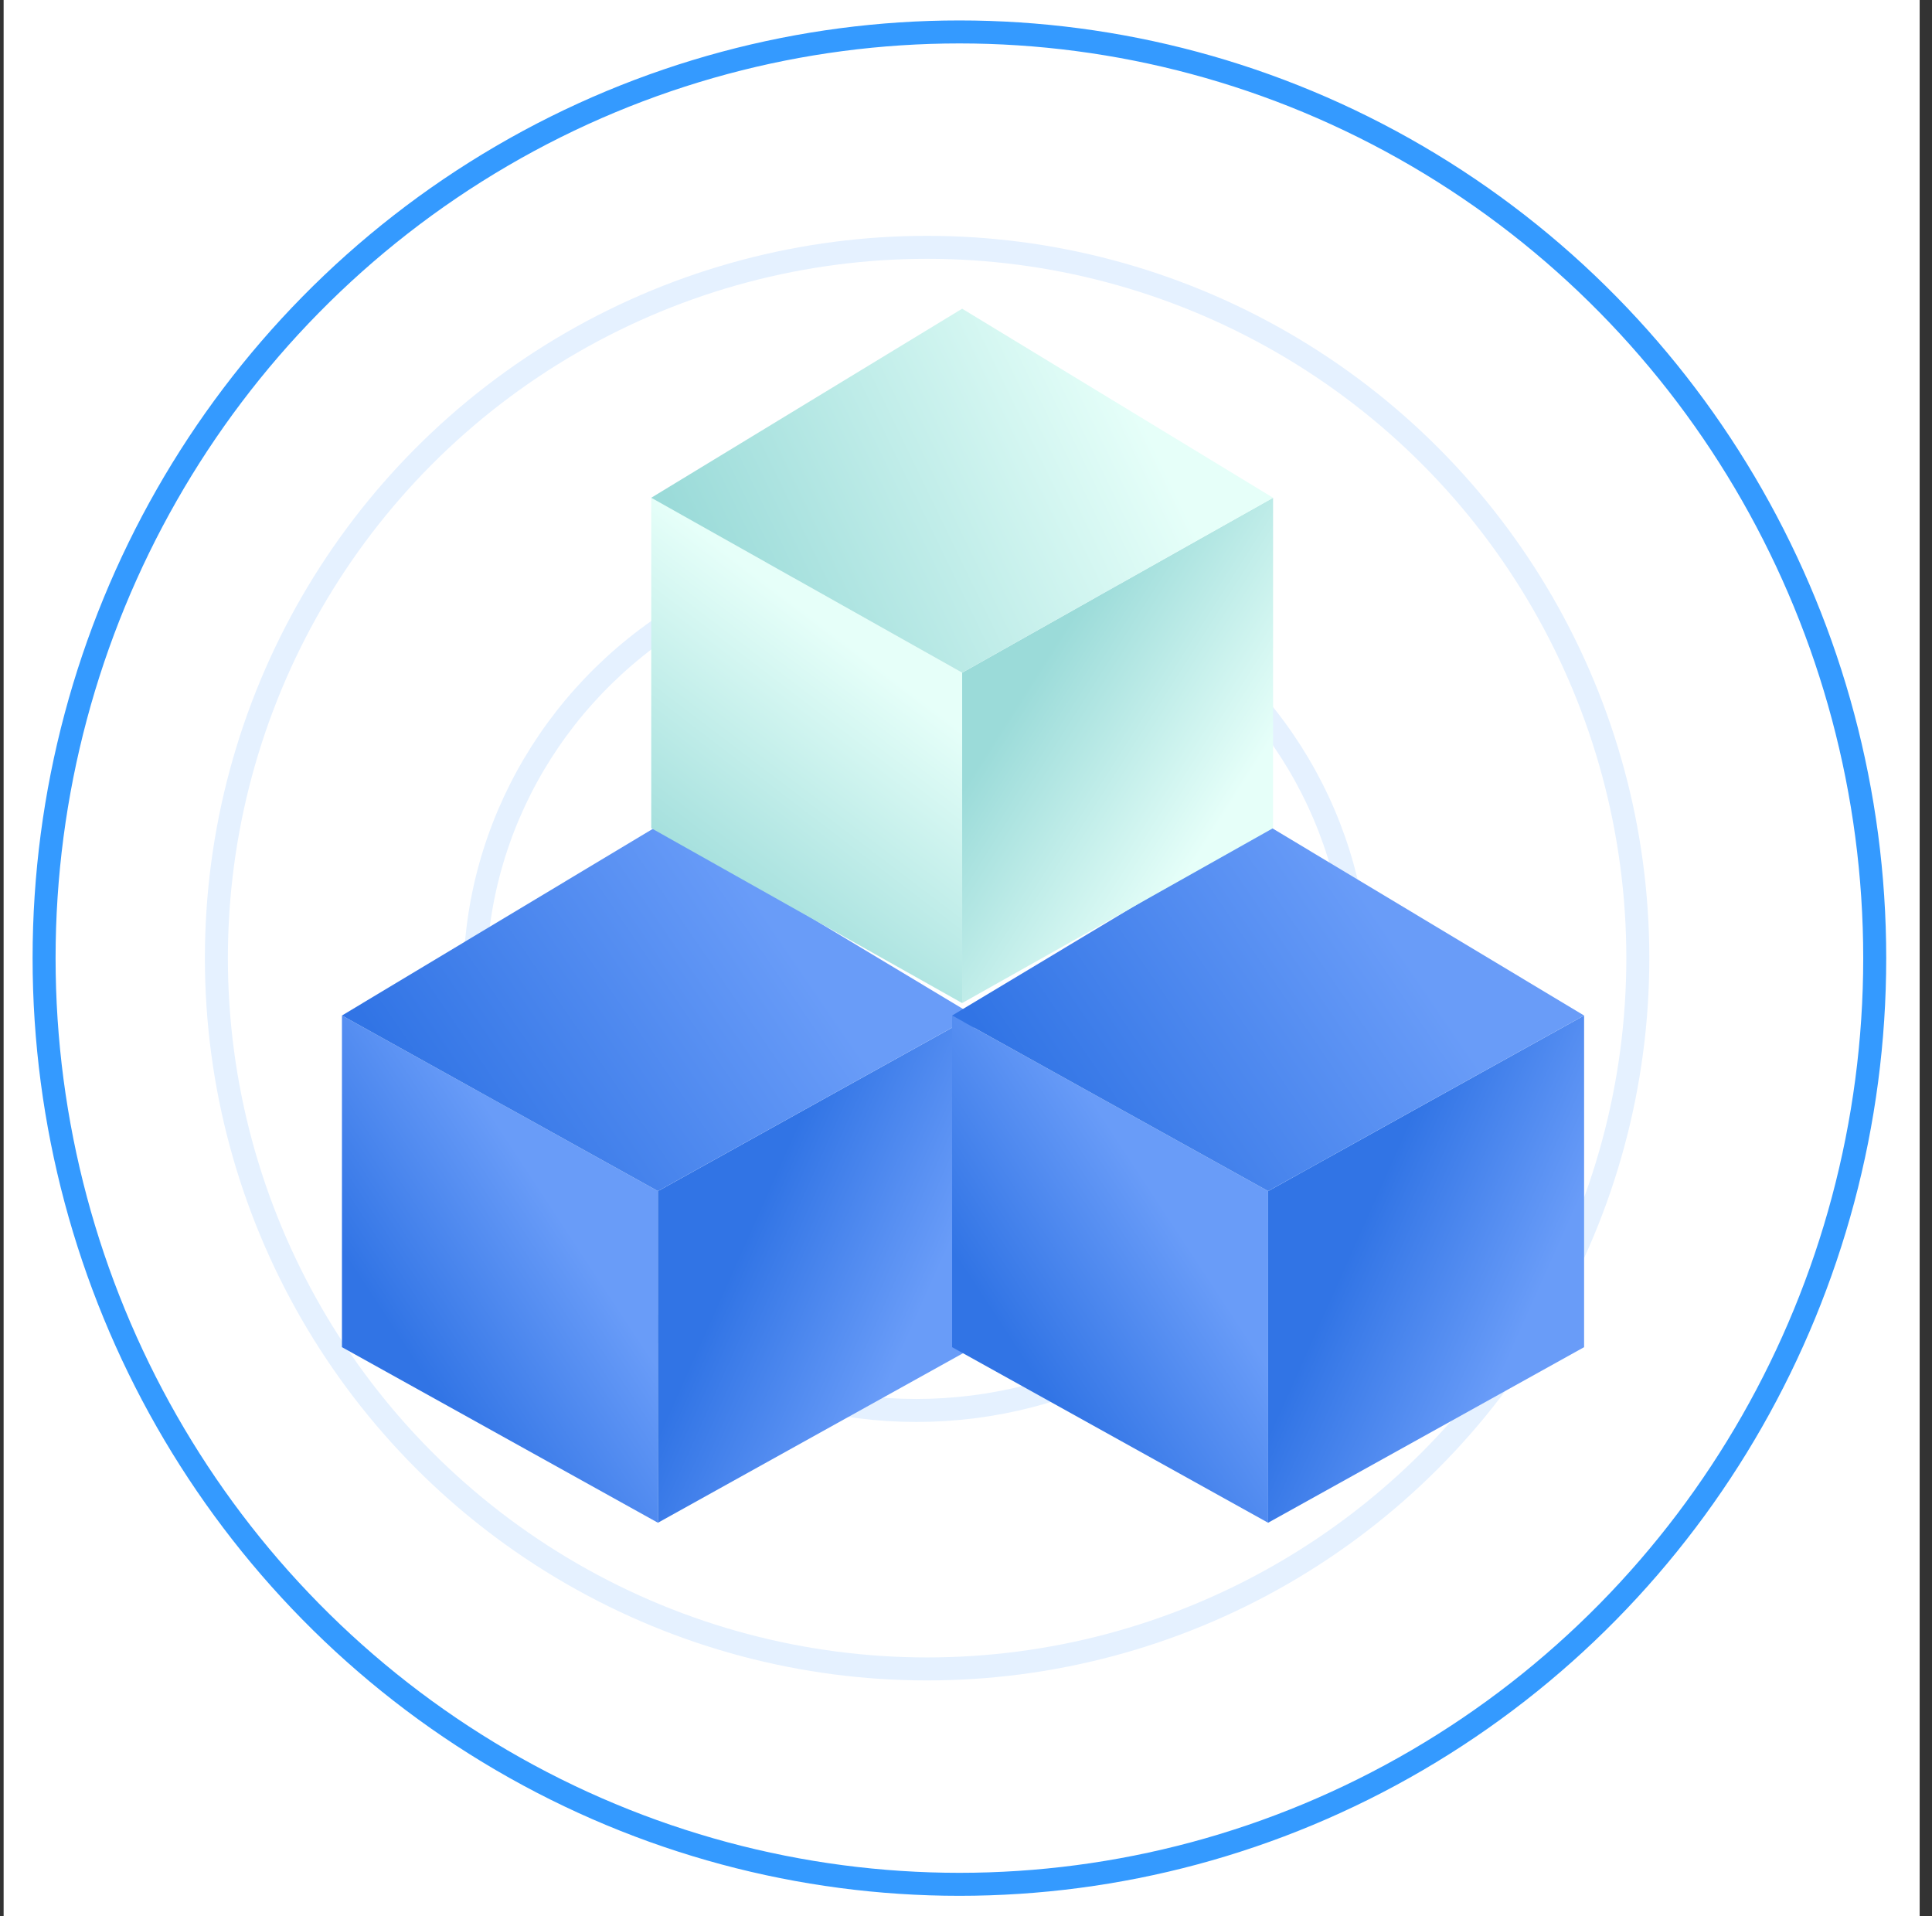
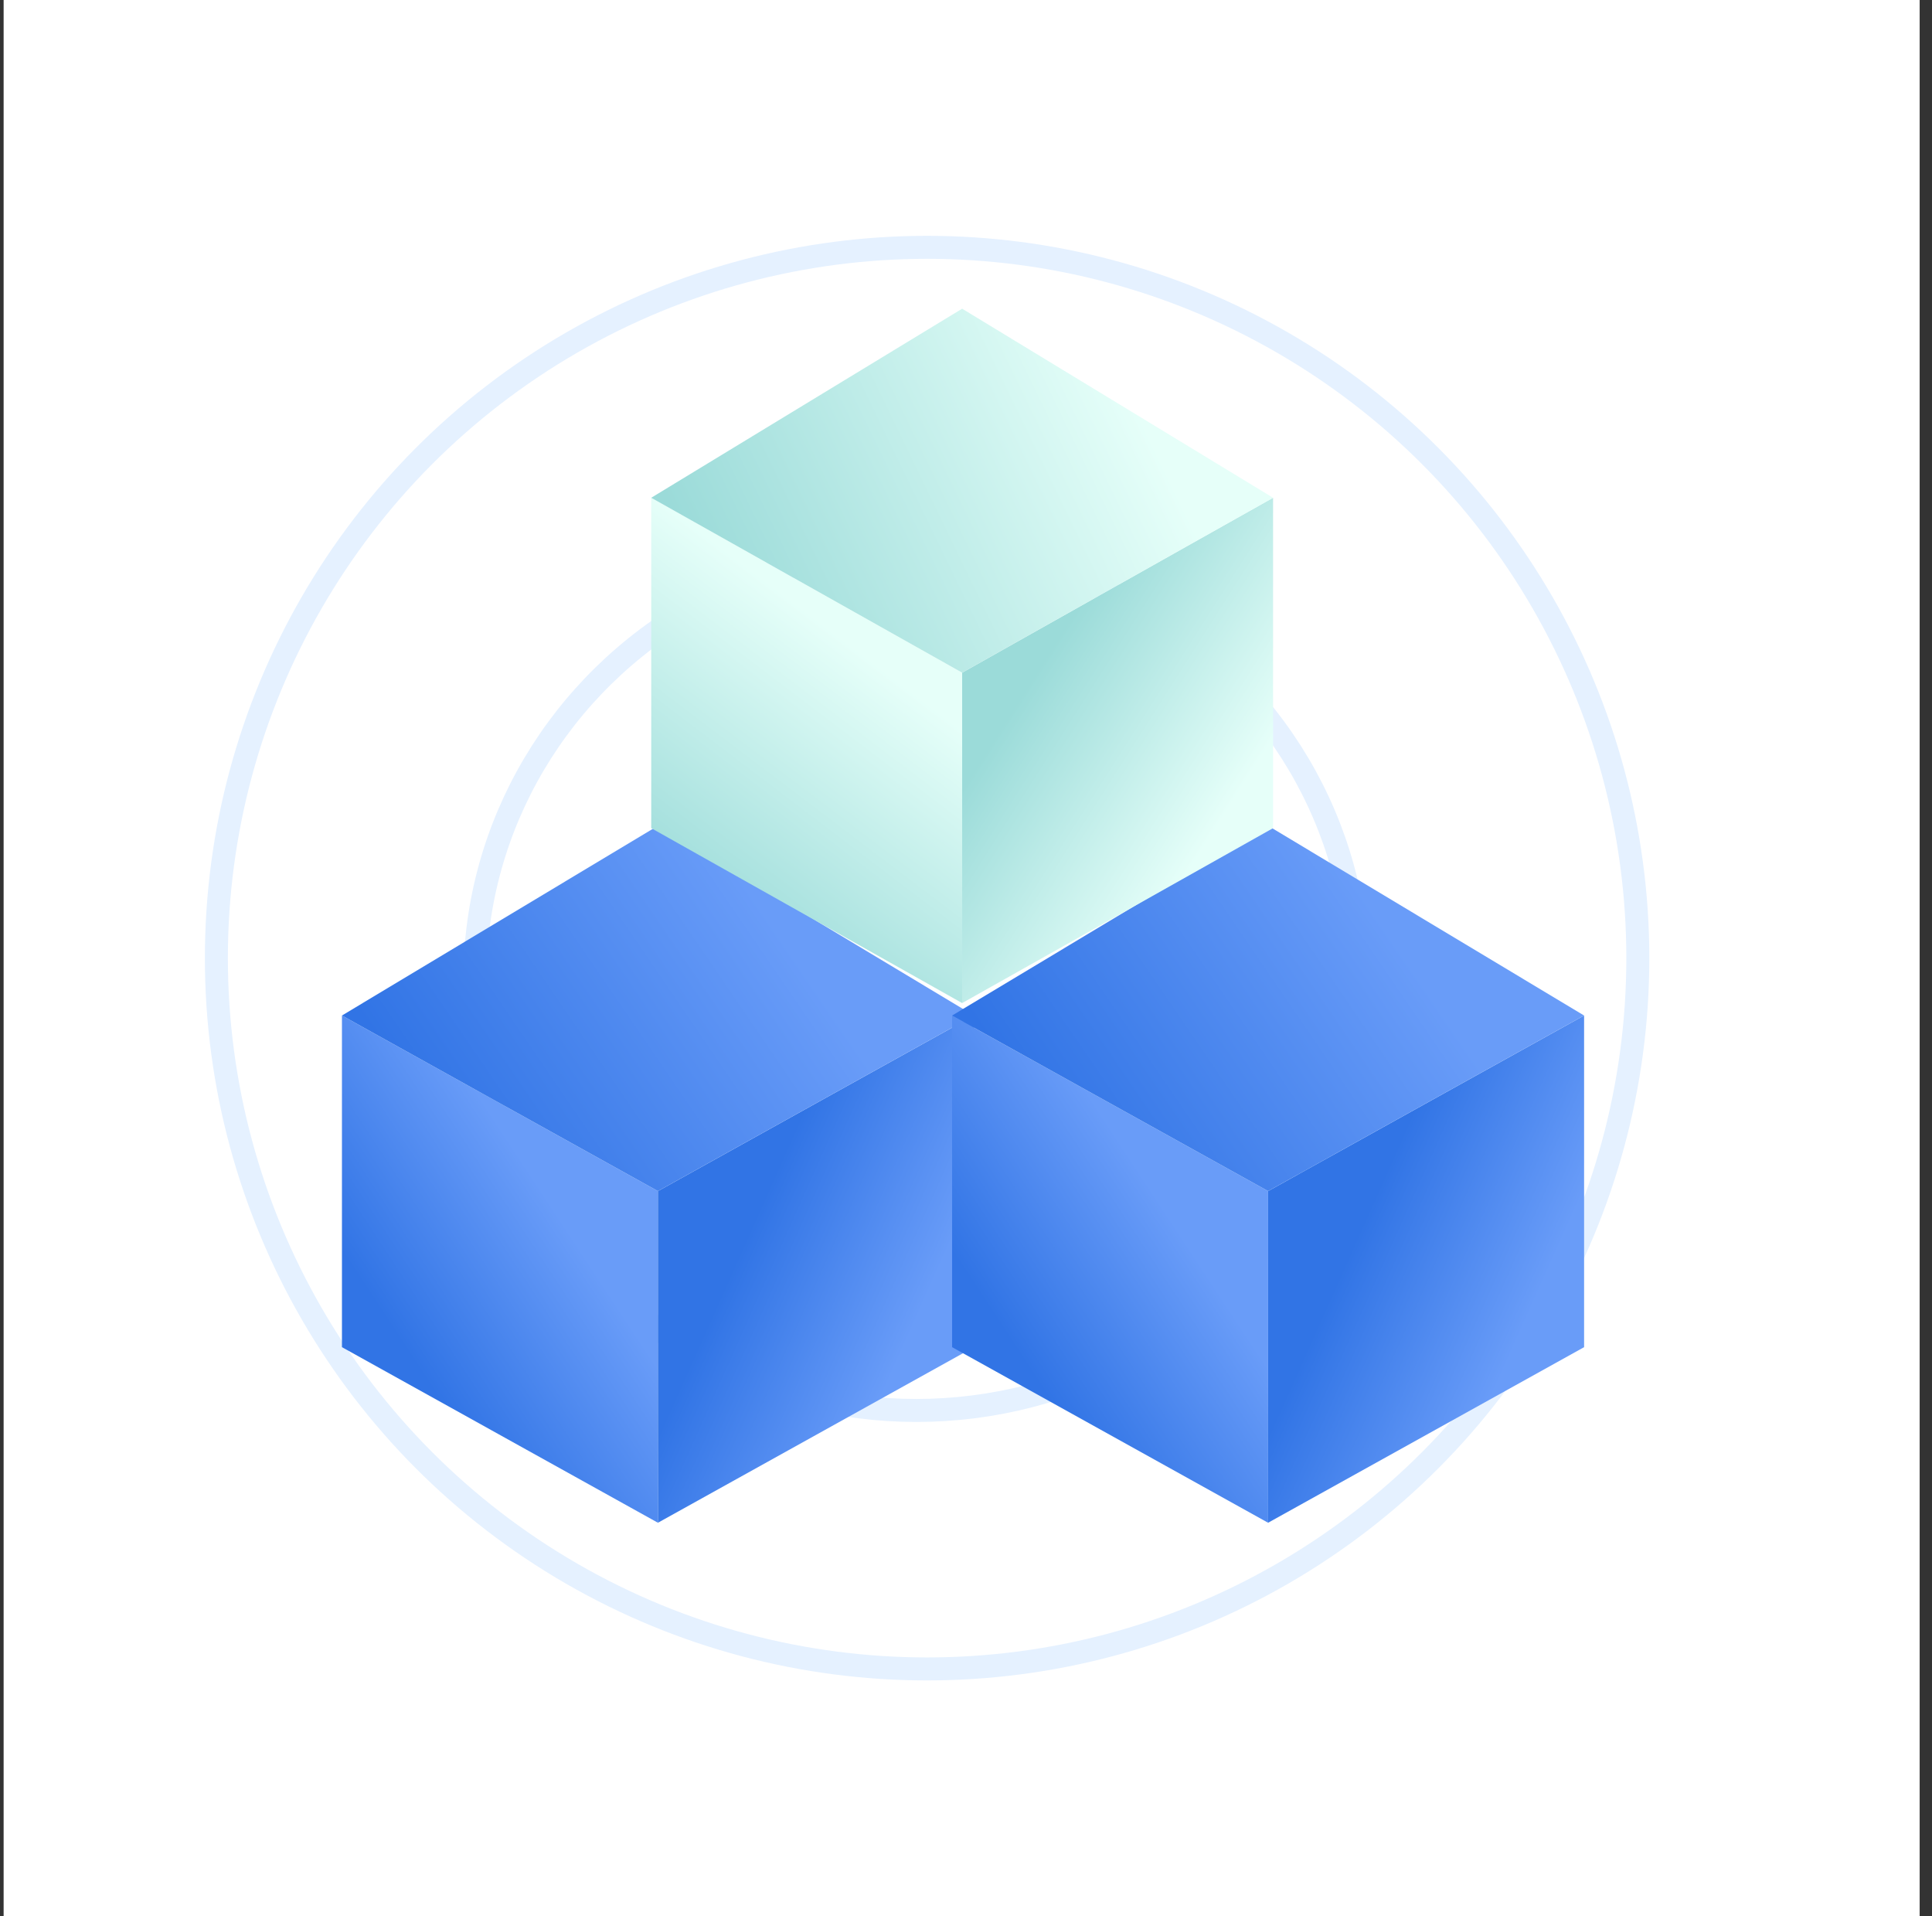
<svg xmlns="http://www.w3.org/2000/svg" xmlns:xlink="http://www.w3.org/1999/xlink" width="121px" height="120px" viewBox="0 0 121 120" version="1.1">
  <rect x="0" y="0" width="121" height="120" fill="#333333" stroke="none" />
  <title>produc3</title>
  <defs>
    <rect id="path-1" x="0" y="0" width="120" height="120" />
    <linearGradient x1="30.589%" y1="75.675%" x2="66.691%" y2="37.67%" id="linearGradient-3">
      <stop stop-color="#3174E5" offset="0%" />
      <stop stop-color="#699CF8" offset="100%" />
    </linearGradient>
    <linearGradient x1="32.716%" y1="37.195%" x2="75.96%" y2="68.132%" id="linearGradient-4">
      <stop stop-color="#3174E5" offset="0%" />
      <stop stop-color="#699CF8" offset="100%" />
    </linearGradient>
    <linearGradient x1="8.92%" y1="66.706%" x2="73.816%" y2="41.196%" id="linearGradient-5">
      <stop stop-color="#3174E5" offset="0%" />
      <stop stop-color="#699CF8" offset="100%" />
    </linearGradient>
    <linearGradient x1="35.405%" y1="92.879%" x2="64.894%" y2="29.508%" id="linearGradient-6">
      <stop stop-color="#9BDBD9" offset="0%" />
      <stop stop-color="#E6FFF9" offset="100%" />
    </linearGradient>
    <linearGradient x1="31.065%" y1="27.611%" x2="74.424%" y2="72.503%" id="linearGradient-7">
      <stop stop-color="#9BDBD9" offset="0%" />
      <stop stop-color="#E6FFF9" offset="100%" />
    </linearGradient>
    <linearGradient x1="6.424%" y1="64.586%" x2="82.356%" y2="43.183%" id="linearGradient-8">
      <stop stop-color="#9BDBD9" offset="0%" />
      <stop stop-color="#E6FFF9" offset="100%" />
    </linearGradient>
  </defs>
  <g id="行业" stroke="none" stroke-width="1" fill="none" fill-rule="evenodd">
    <g id="医药行业" transform="translate(-1070, -3712)">
      <g id="produc3" transform="translate(1070.227, 3712)">
        <mask id="mask-2" fill="white">
          <use xlink:href="#path-1" />
        </mask>
        <use id="蒙版" fill="#FFFFFF" opacity="0.005" xlink:href="#path-1" />
        <g id="编组-2" mask="url(#mask-2)">
          <g transform="translate(2.5, 2)">
-             <ellipse id="椭圆形" stroke="#349AFF" stroke-width="1.44" cx="57.36" cy="58" rx="57.326" ry="58" />
            <circle id="椭圆形备份-3" stroke="#E5F1FF" stroke-width="1.44" cx="55.337" cy="58" r="44.512" />
            <ellipse id="椭圆形备份-4" stroke="#E5F1FF" stroke-width="1.44" cx="54.663" cy="59.349" rx="27.651" ry="26.977" />
            <g id="infrastructure-bg2" stroke="none" stroke-width="1" fill-rule="evenodd" transform="translate(18.689, 49.378)">
              <polygon id="矩形" fill="url(#linearGradient-3)" points="0 12.216 19.79 23.211 19.79 43.979 0 32.984" />
              <polygon id="矩形备份-11" fill="url(#linearGradient-4)" points="39.581 12.216 19.79 23.211 19.79 43.979 39.581 32.984" />
              <polygon id="矩形备份-8" fill="url(#linearGradient-5)" points="19.79 0.332 39.581 12.216 19.79 23.211 -1.87492732e-12 12.216" />
            </g>
            <g id="infrastructure-bg2备份-2" stroke="none" stroke-width="1" fill-rule="evenodd" transform="translate(56.903, 49.378)">
              <polygon id="矩形" fill="url(#linearGradient-3)" points="0 12.216 19.79 23.211 19.79 43.979 0 32.984" />
              <polygon id="矩形备份-11" fill="url(#linearGradient-4)" points="39.581 12.216 19.79 23.211 19.79 43.979 39.581 32.984" />
              <polygon id="矩形备份-8" fill="url(#linearGradient-5)" points="19.79 0.332 39.581 12.216 19.79 23.211 -1.87492732e-12 12.216" />
            </g>
          </g>
        </g>
        <g id="编组-4" mask="url(#mask-2)">
          <g transform="translate(39.95, 19)" id="infrastructure-bg2备份">
            <g transform="translate(0.609, 0)">
              <polygon id="矩形" fill="url(#linearGradient-6)" points="0 12.171 19.473 23.124 19.473 43.814 0 32.86" />
              <polygon id="矩形备份-11" fill="url(#linearGradient-7)" points="38.946 12.171 19.473 23.124 19.473 43.814 38.946 32.86" />
              <polygon id="矩形备份-8" fill="url(#linearGradient-8)" points="19.473 0.331 38.946 12.171 19.473 23.124 -7.30727577e-13 12.171" />
            </g>
          </g>
        </g>
      </g>
    </g>
  </g>
</svg>